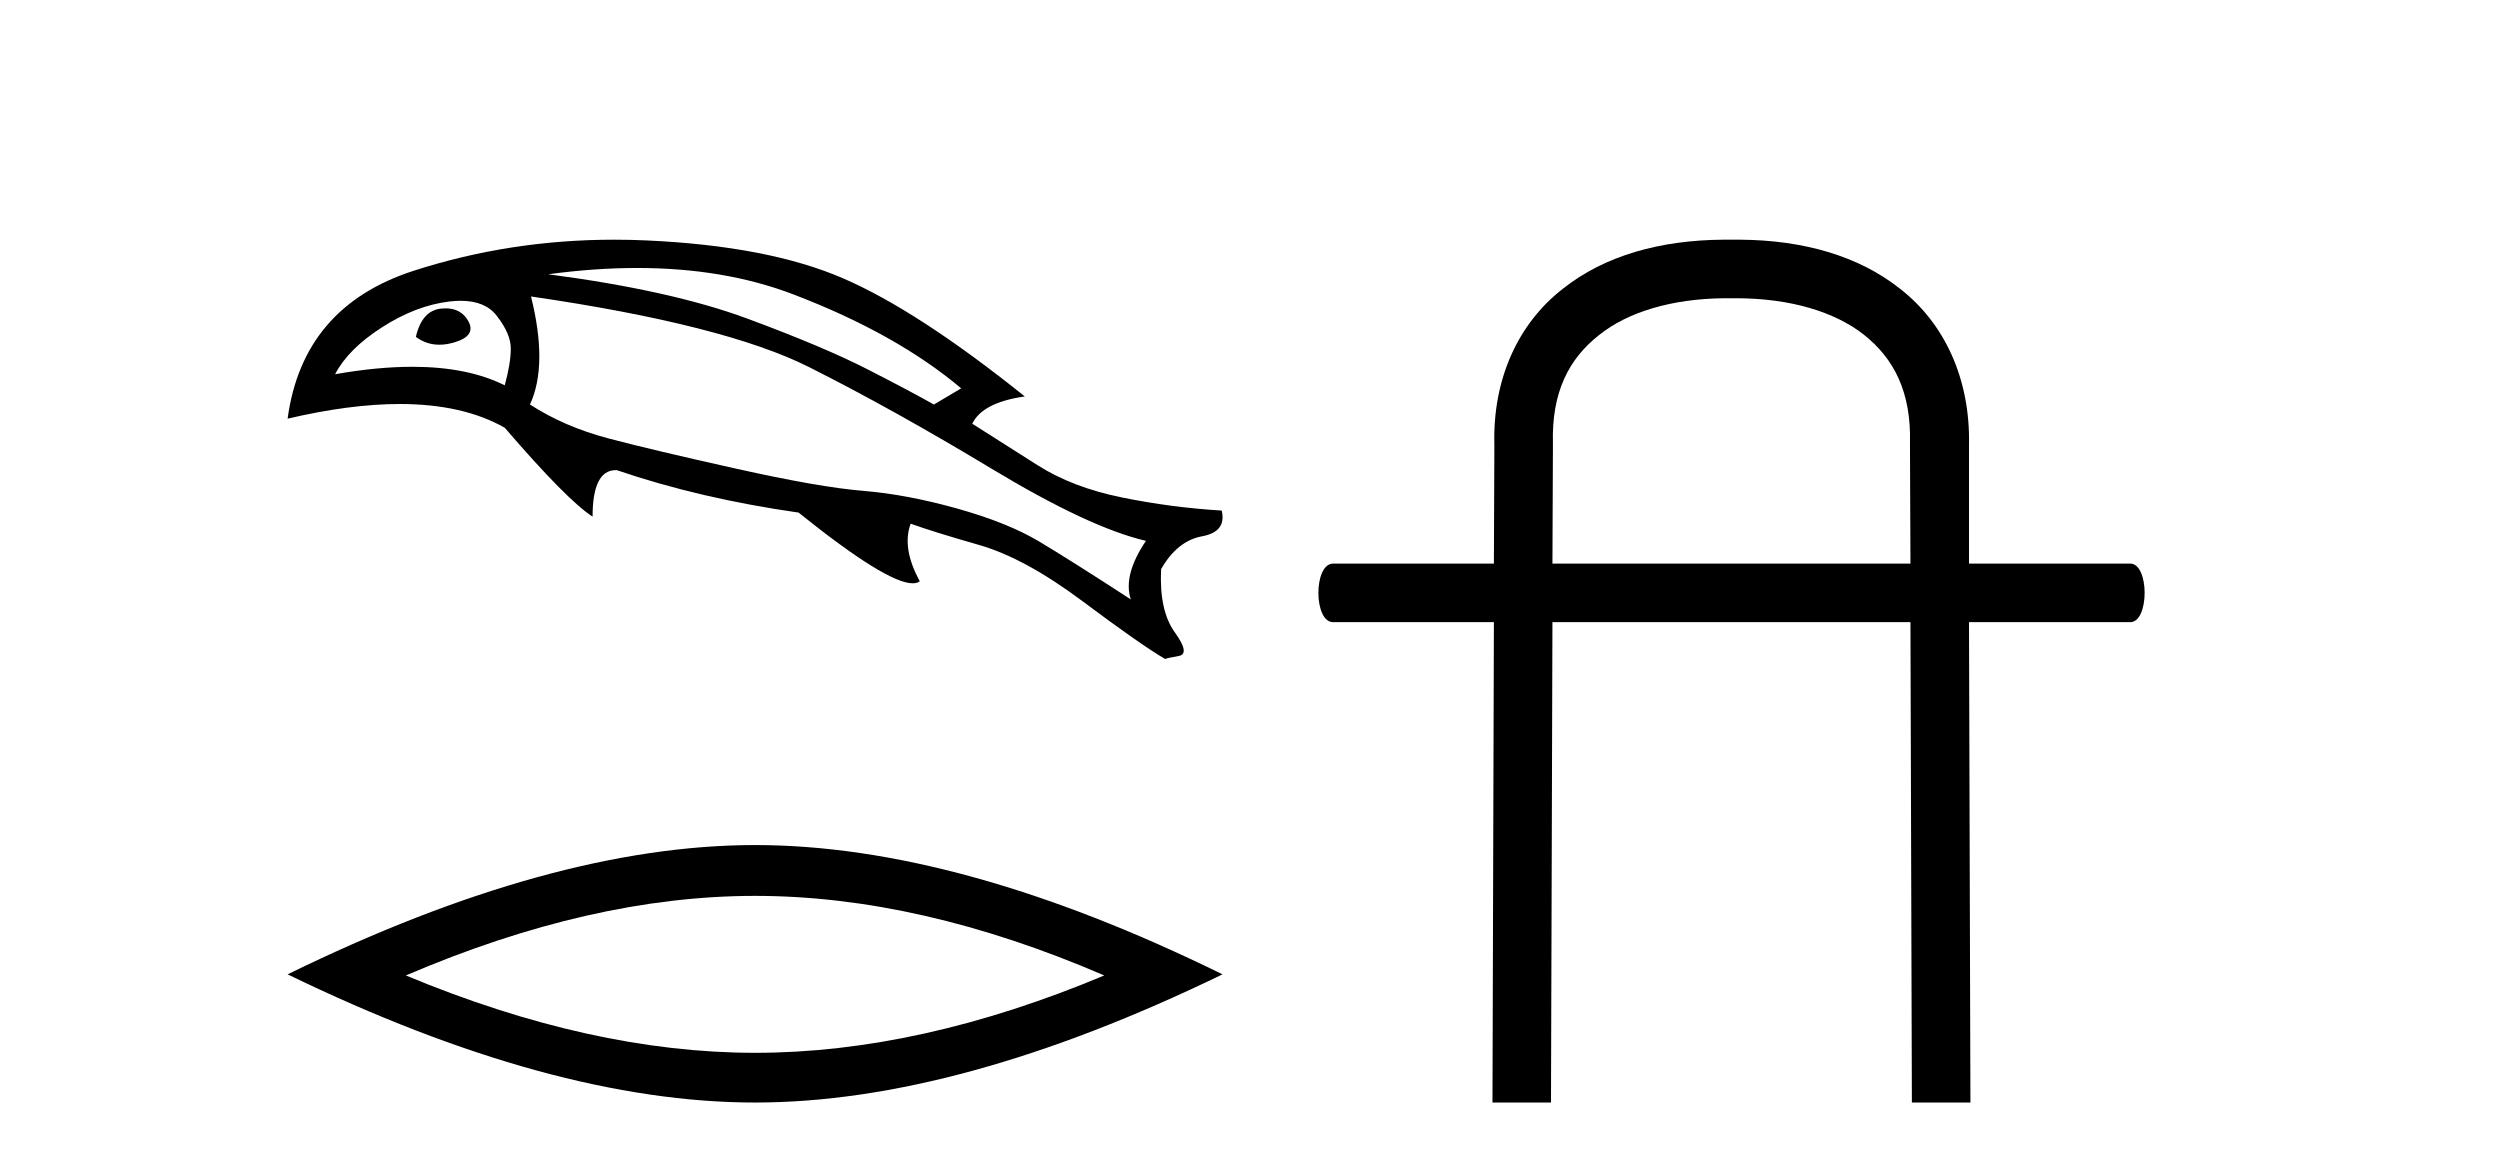
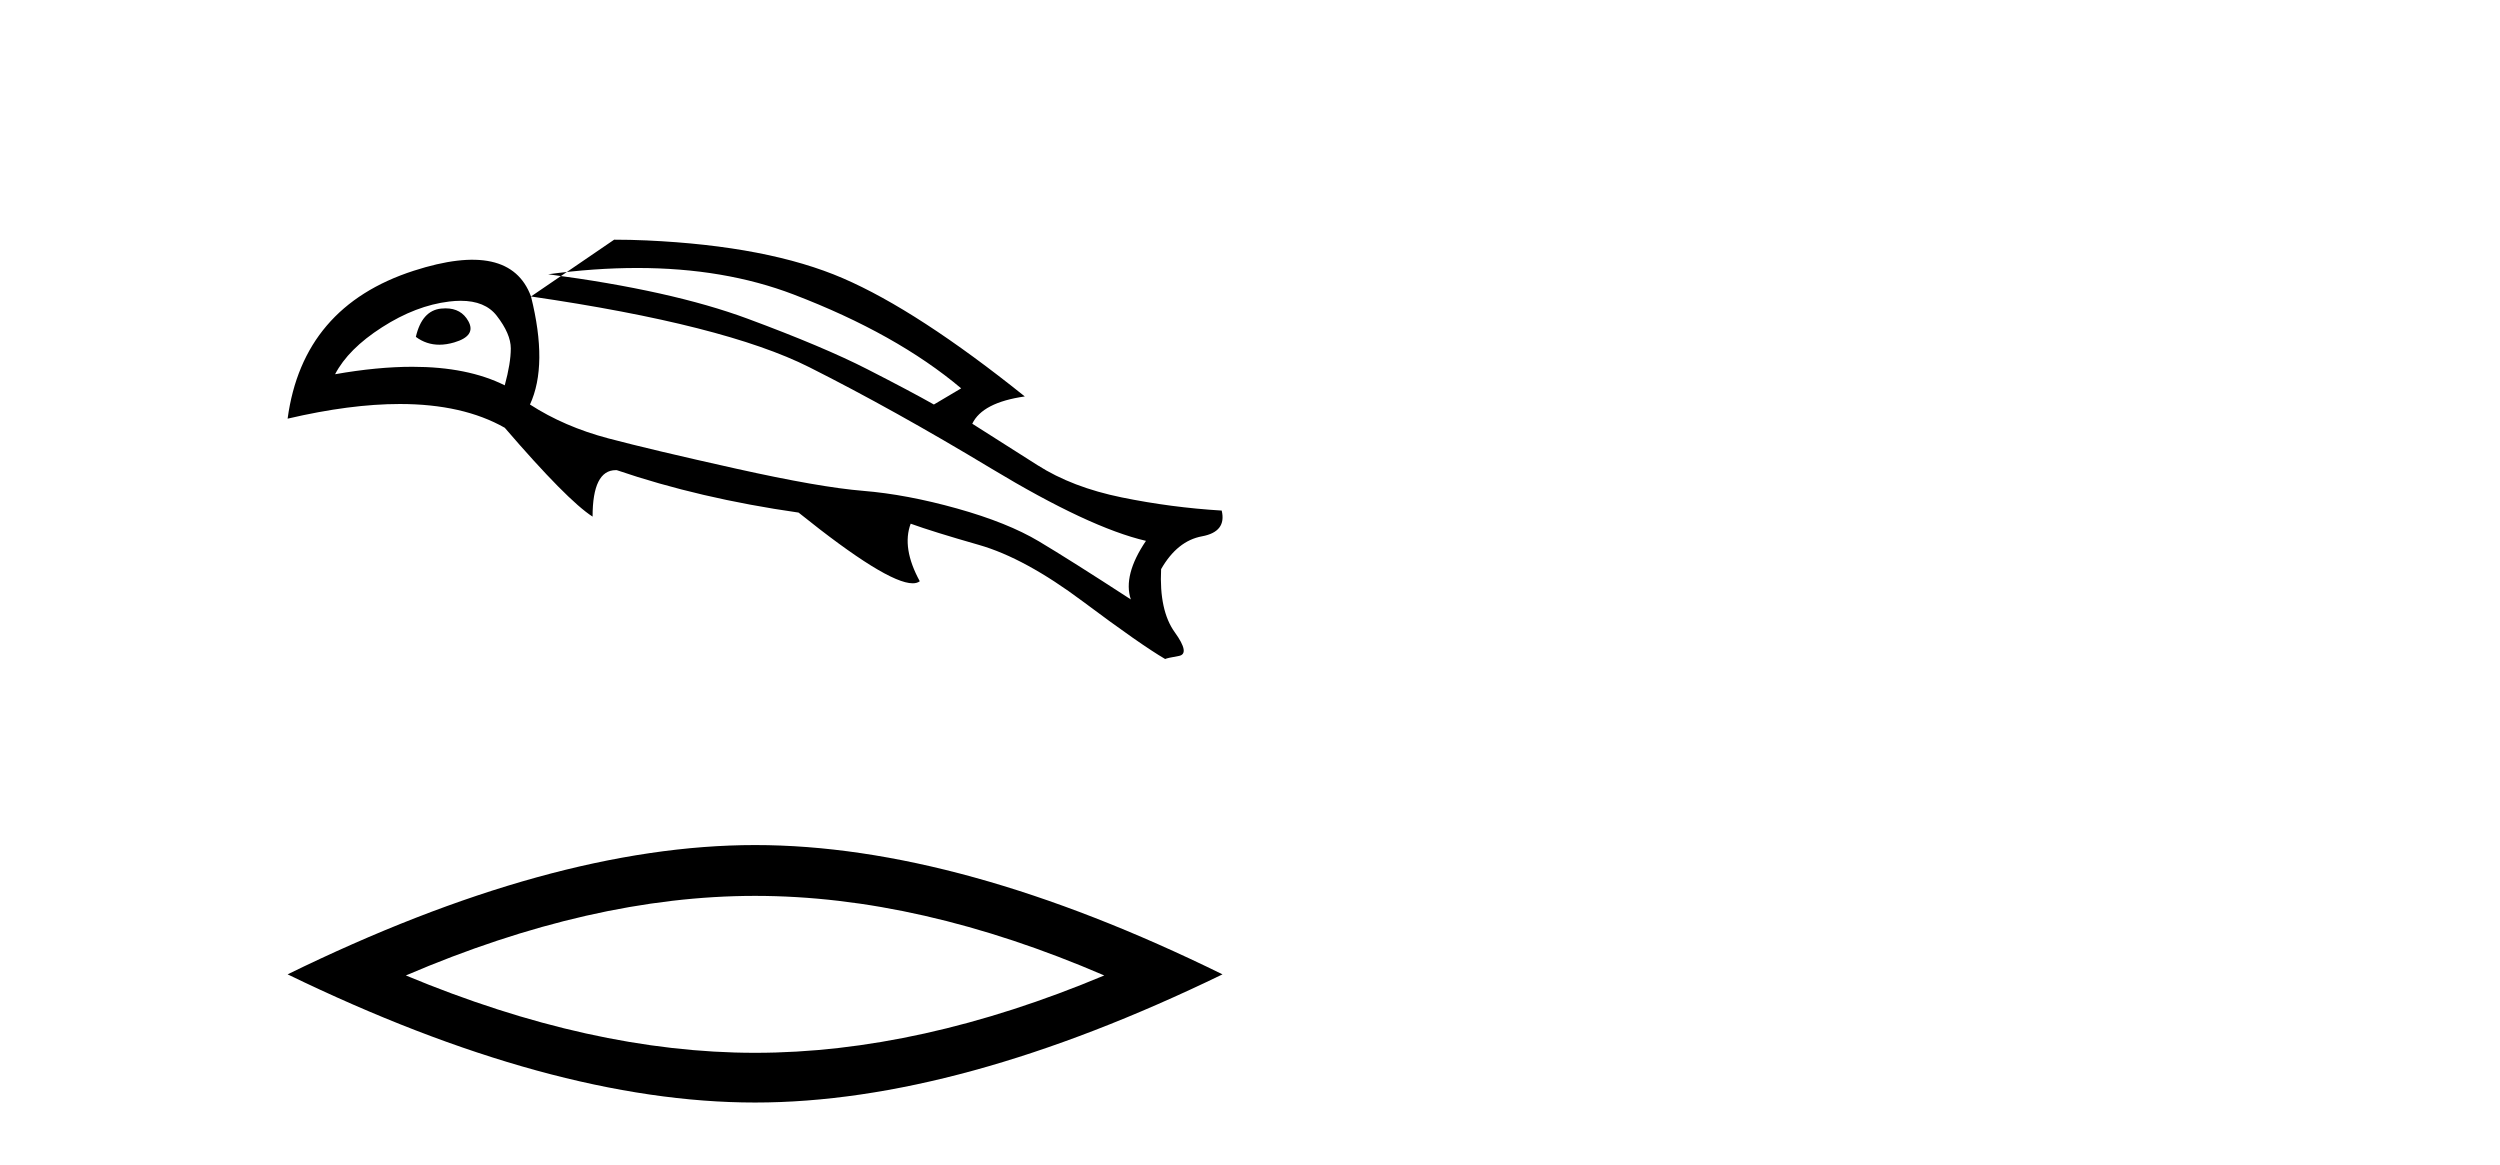
<svg xmlns="http://www.w3.org/2000/svg" width="88.0" height="41.0">
-   <path d="M 15.685 10.854 Q 15.609 10.854 15.527 10.862 Q 14.852 10.933 14.638 11.858 Q 15.007 12.134 15.466 12.134 Q 15.714 12.134 15.989 12.053 Q 16.771 11.822 16.487 11.307 Q 16.237 10.854 15.685 10.854 ZM 16.216 10.588 Q 17.075 10.588 17.482 11.111 Q 17.98 11.751 17.98 12.266 Q 17.98 12.782 17.767 13.564 Q 16.461 12.911 14.515 12.911 Q 13.283 12.911 11.795 13.173 Q 12.257 12.284 13.448 11.52 Q 14.638 10.756 15.811 10.614 Q 16.025 10.588 16.216 10.588 ZM 22.43 9.433 Q 25.495 9.433 27.933 10.365 Q 31.558 11.751 33.833 13.67 L 32.873 14.239 Q 32.056 13.777 30.527 12.995 Q 28.999 12.213 26.315 11.218 Q 23.632 10.223 19.295 9.654 Q 20.937 9.433 22.43 9.433 ZM 18.691 10.436 Q 25.516 11.431 28.484 12.924 Q 31.452 14.417 34.9 16.496 Q 38.348 18.576 40.338 19.038 Q 39.521 20.246 39.805 21.1 Q 37.672 19.713 36.57 19.056 Q 35.468 18.398 33.691 17.9 Q 31.914 17.403 30.385 17.278 Q 28.857 17.154 25.907 16.496 Q 22.956 15.839 21.41 15.43 Q 19.864 15.021 18.655 14.239 Q 19.295 12.853 18.691 10.436 ZM 21.618 8.437 Q 17.953 8.437 14.567 9.529 Q 10.657 10.791 10.124 14.737 Q 12.329 14.221 14.074 14.221 Q 16.294 14.221 17.767 15.057 Q 19.97 17.616 20.859 18.185 Q 20.859 16.549 21.677 16.549 Q 21.694 16.549 21.712 16.55 Q 24.627 17.545 28.11 18.043 Q 31.207 20.532 32.126 20.532 Q 32.283 20.532 32.376 20.46 Q 31.736 19.287 32.056 18.434 L 32.056 18.434 Q 32.838 18.718 34.455 19.18 Q 36.073 19.642 38.116 21.171 Q 40.16 22.699 41.013 23.197 Q 41.085 23.161 41.493 23.09 Q 41.902 23.019 41.351 22.255 Q 40.8 21.491 40.871 20.033 Q 41.44 19.038 42.311 18.878 Q 43.182 18.718 43.004 17.972 Q 41.227 17.865 39.485 17.509 Q 37.743 17.154 36.517 16.372 Q 35.291 15.59 34.224 14.915 Q 34.58 14.168 36.073 13.955 Q 32.305 10.933 29.674 9.796 Q 27.044 8.659 22.761 8.463 Q 22.186 8.437 21.618 8.437 Z" style="fill:#000000;stroke:none" />
+   <path d="M 15.685 10.854 Q 15.609 10.854 15.527 10.862 Q 14.852 10.933 14.638 11.858 Q 15.007 12.134 15.466 12.134 Q 15.714 12.134 15.989 12.053 Q 16.771 11.822 16.487 11.307 Q 16.237 10.854 15.685 10.854 ZM 16.216 10.588 Q 17.075 10.588 17.482 11.111 Q 17.98 11.751 17.98 12.266 Q 17.98 12.782 17.767 13.564 Q 16.461 12.911 14.515 12.911 Q 13.283 12.911 11.795 13.173 Q 12.257 12.284 13.448 11.52 Q 14.638 10.756 15.811 10.614 Q 16.025 10.588 16.216 10.588 ZM 22.43 9.433 Q 25.495 9.433 27.933 10.365 Q 31.558 11.751 33.833 13.67 L 32.873 14.239 Q 32.056 13.777 30.527 12.995 Q 28.999 12.213 26.315 11.218 Q 23.632 10.223 19.295 9.654 Q 20.937 9.433 22.43 9.433 ZM 18.691 10.436 Q 25.516 11.431 28.484 12.924 Q 31.452 14.417 34.9 16.496 Q 38.348 18.576 40.338 19.038 Q 39.521 20.246 39.805 21.1 Q 37.672 19.713 36.57 19.056 Q 35.468 18.398 33.691 17.9 Q 31.914 17.403 30.385 17.278 Q 28.857 17.154 25.907 16.496 Q 22.956 15.839 21.41 15.43 Q 19.864 15.021 18.655 14.239 Q 19.295 12.853 18.691 10.436 ZQ 17.953 8.437 14.567 9.529 Q 10.657 10.791 10.124 14.737 Q 12.329 14.221 14.074 14.221 Q 16.294 14.221 17.767 15.057 Q 19.97 17.616 20.859 18.185 Q 20.859 16.549 21.677 16.549 Q 21.694 16.549 21.712 16.55 Q 24.627 17.545 28.11 18.043 Q 31.207 20.532 32.126 20.532 Q 32.283 20.532 32.376 20.46 Q 31.736 19.287 32.056 18.434 L 32.056 18.434 Q 32.838 18.718 34.455 19.18 Q 36.073 19.642 38.116 21.171 Q 40.16 22.699 41.013 23.197 Q 41.085 23.161 41.493 23.09 Q 41.902 23.019 41.351 22.255 Q 40.8 21.491 40.871 20.033 Q 41.44 19.038 42.311 18.878 Q 43.182 18.718 43.004 17.972 Q 41.227 17.865 39.485 17.509 Q 37.743 17.154 36.517 16.372 Q 35.291 15.59 34.224 14.915 Q 34.58 14.168 36.073 13.955 Q 32.305 10.933 29.674 9.796 Q 27.044 8.659 22.761 8.463 Q 22.186 8.437 21.618 8.437 Z" style="fill:#000000;stroke:none" />
  <path d="M 26.578 31.535 Q 32.374 31.535 38.87 34.336 Q 32.374 37.059 26.578 37.059 Q 20.821 37.059 14.286 34.336 Q 20.821 31.535 26.578 31.535 ZM 26.578 29.746 Q 19.421 29.746 10.124 34.297 Q 19.421 38.809 26.578 38.809 Q 33.735 38.809 43.032 34.297 Q 33.774 29.746 26.578 29.746 Z" style="fill:#000000;stroke:none" />
-   <path d="M 61.099 10.498 C 63.008 10.498 64.579 10.971 65.609 11.782 C 66.673 12.626 67.282 13.809 67.231 15.616 L 67.231 15.633 L 67.231 15.65 L 67.248 19.839 L 54.646 19.839 L 54.663 15.65 L 54.663 15.633 L 54.663 15.616 C 54.612 13.809 55.22 12.626 56.302 11.782 C 57.298 10.988 58.835 10.515 60.694 10.498 ZM 60.643 8.437 C 58.447 8.454 56.487 8.994 55.018 10.16 C 53.447 11.376 52.535 13.336 52.602 15.667 L 52.585 19.839 L 46.926 19.839 C 46.234 19.839 46.234 21.9 46.926 21.9 L 52.585 21.9 L 52.535 38.809 L 54.595 38.809 L 54.646 21.9 L 67.248 21.9 L 67.298 38.809 L 69.359 38.809 L 69.309 21.9 L 74.985 21.9 C 75.66 21.9 75.66 19.839 74.985 19.839 L 69.309 19.839 L 69.309 15.667 C 69.359 13.336 68.447 11.376 66.876 10.16 C 65.407 8.994 63.447 8.454 61.268 8.437 Z" style="fill:#000000;stroke:none" />
</svg>